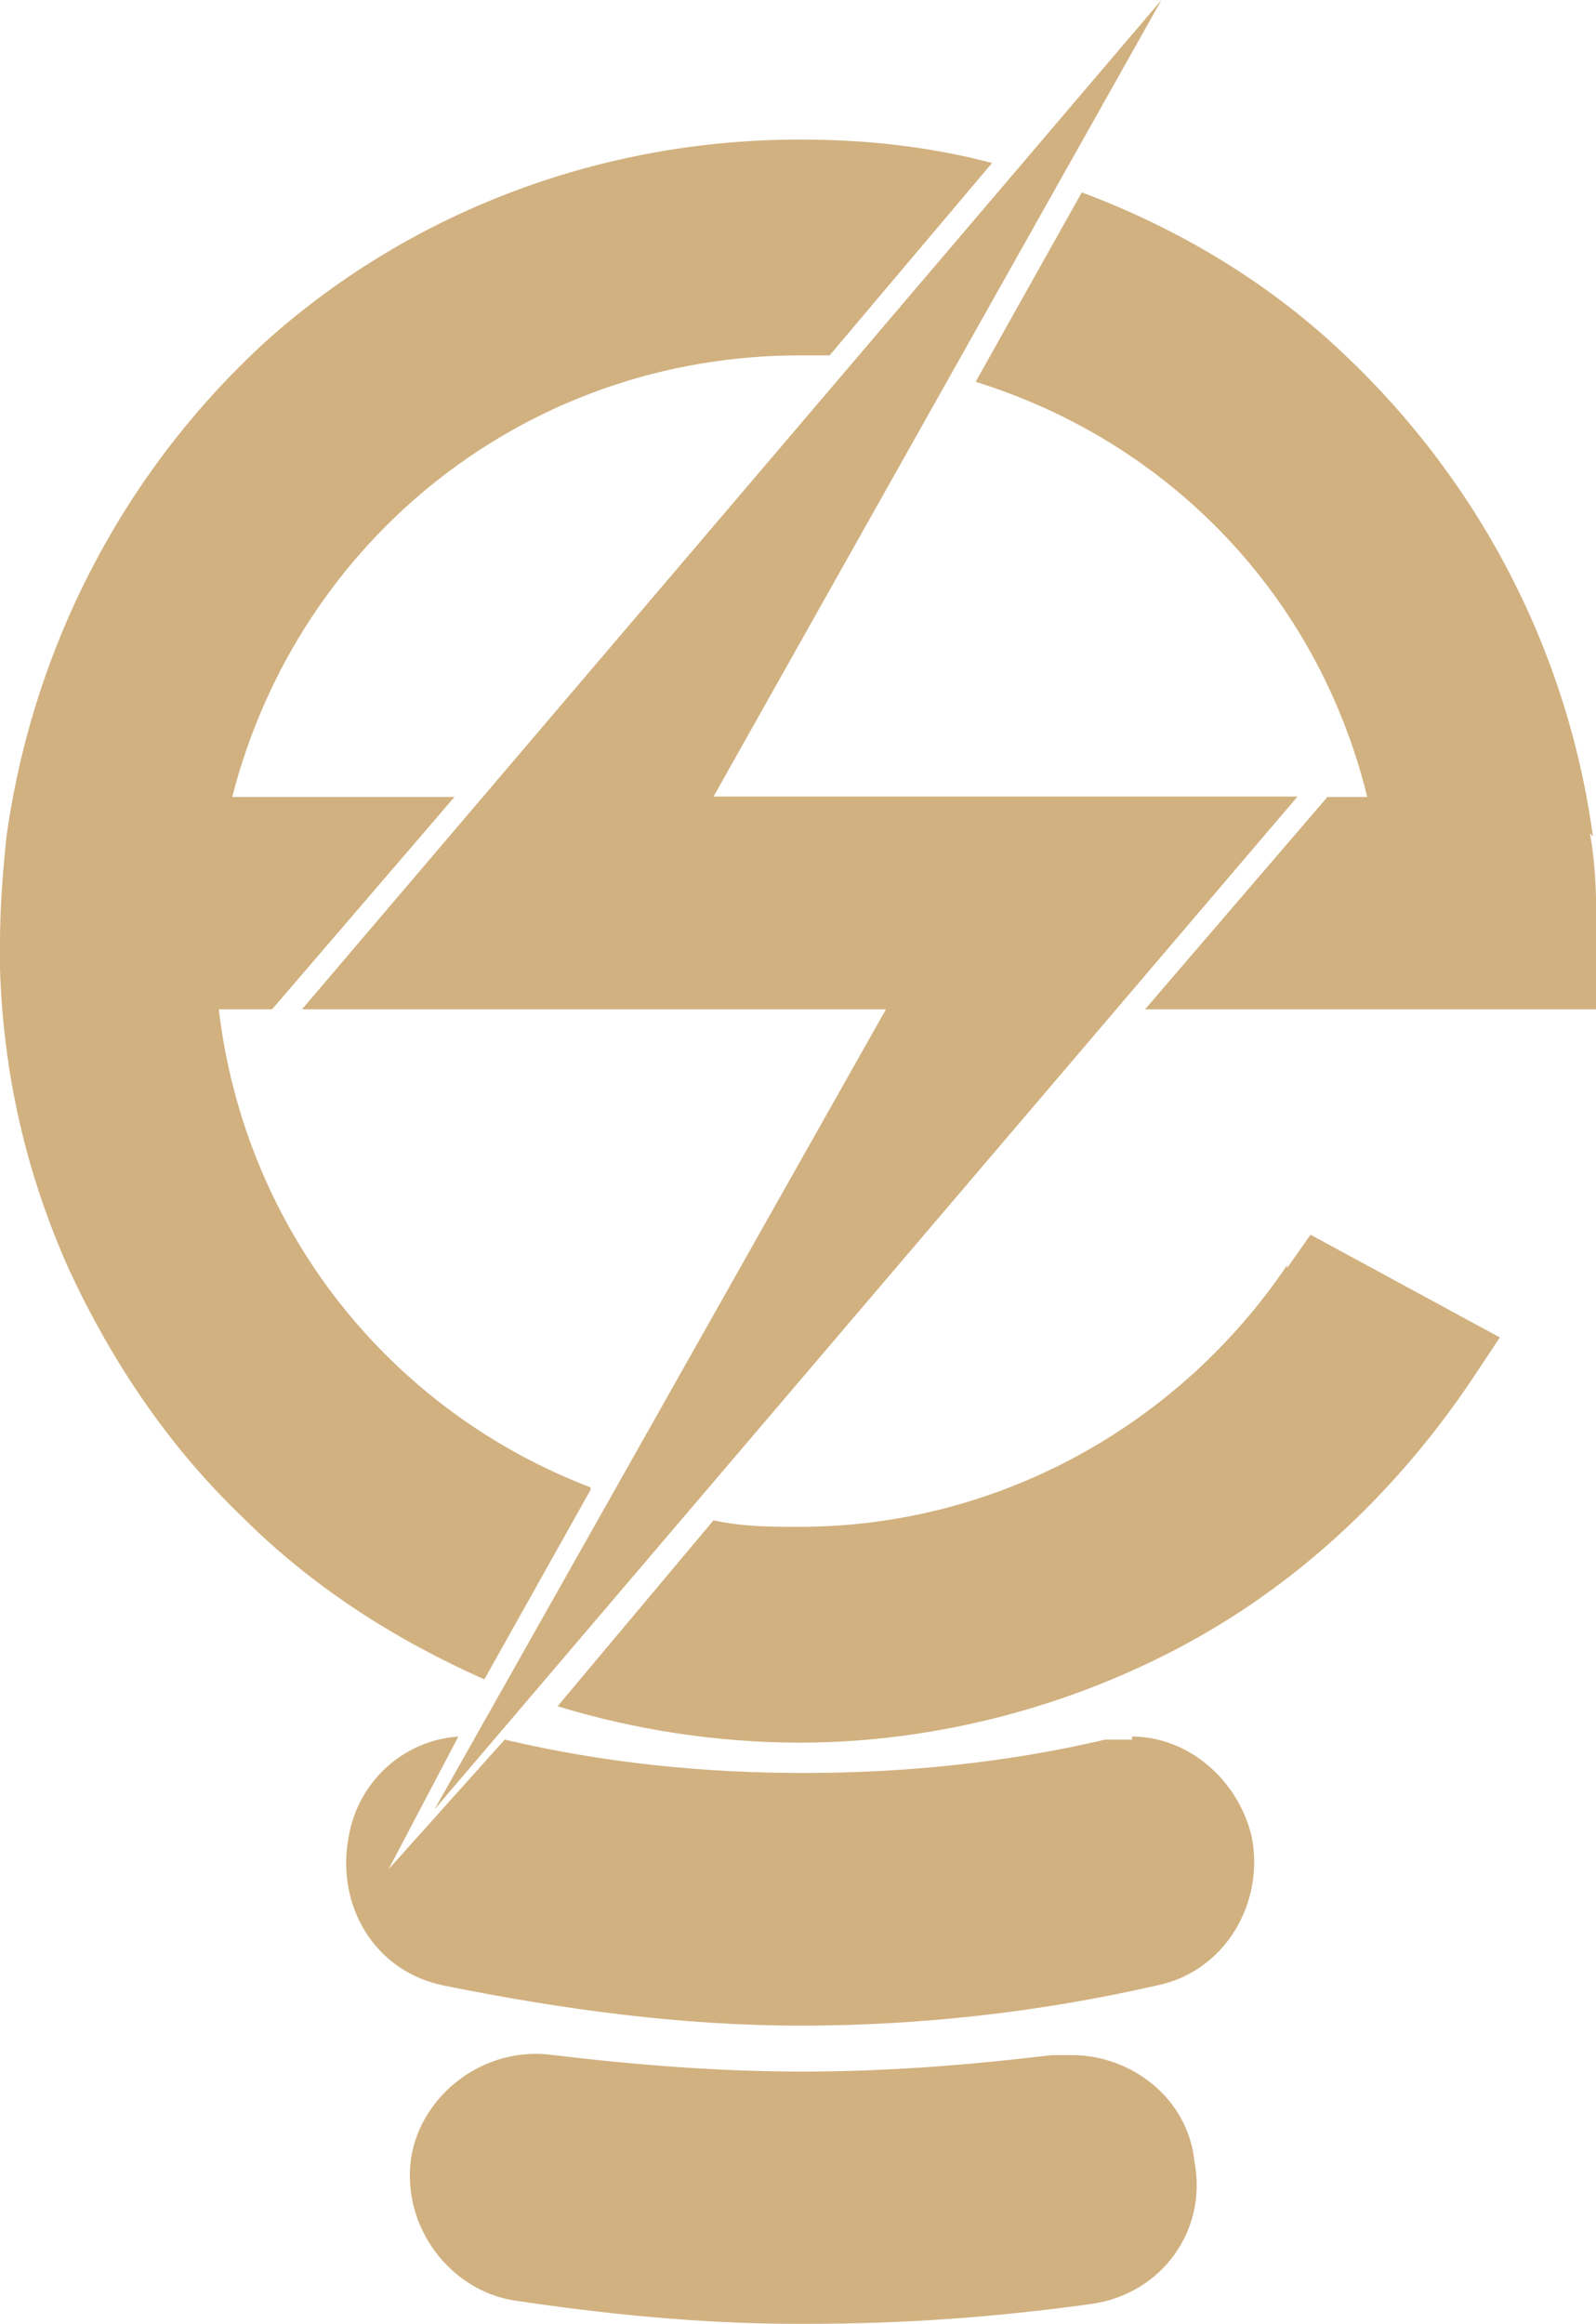
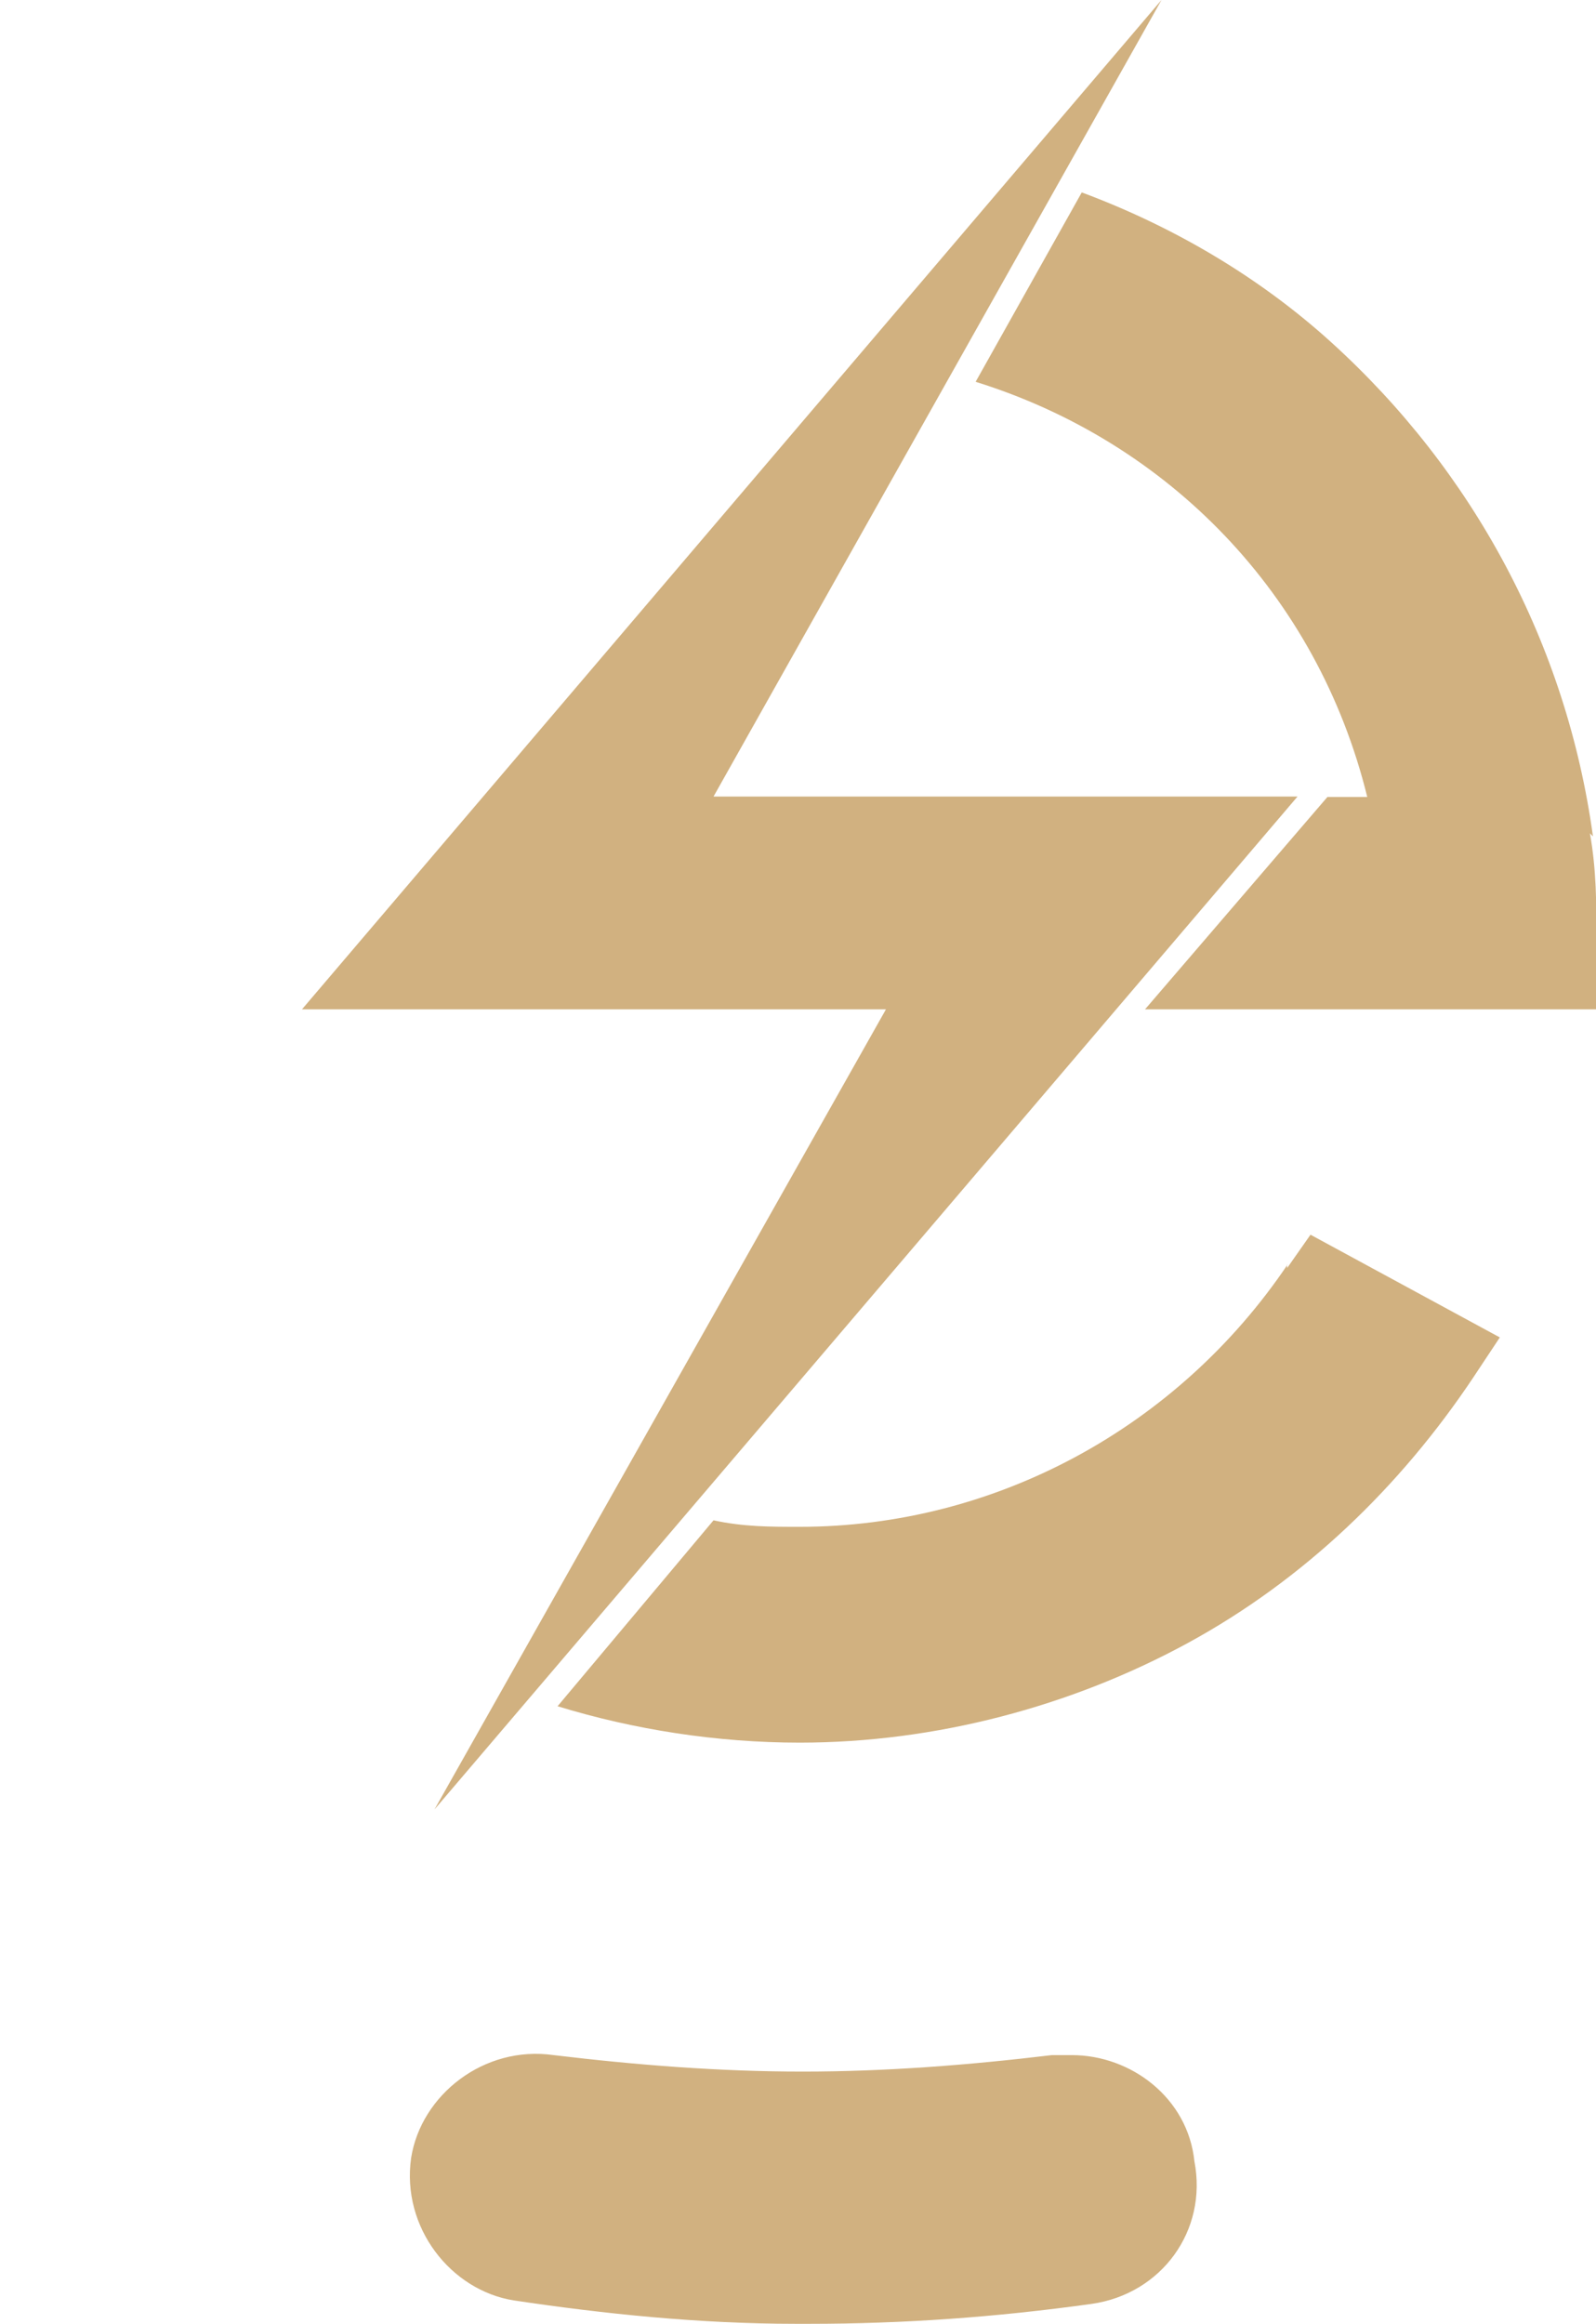
<svg xmlns="http://www.w3.org/2000/svg" id="Layer_2" data-name="Layer 2" viewBox="0 0 36.84 53.62">
  <defs>
    <style>
      .cls-1, .cls-2 {
        fill: #d1b180;
      }

      .cls-2 {
        fill-rule: evenodd;
      }
    </style>
  </defs>
  <g id="Layer_1-2" data-name="Layer 1">
    <g id="Layer_1-2" data-name="Layer 1-2">
      <g>
        <path class="cls-2" d="m18.46,53.62h.23c2.14,0,4.29-.15,6.51-.46,1.61-.23,2.68-1.69,2.37-3.29-.15-1.46-1.46-2.45-2.83-2.45h-.46c-1.92.23-3.83.38-5.75.38s-3.83-.15-5.75-.38c-1.61-.23-3.06.92-3.29,2.37-.23,1.61.92,3.06,2.37,3.29,2.07.31,4.29.54,6.51.54h.08Z" />
        <g>
-           <path class="cls-1" d="m13.63,34.32c-4.6-1.76-7.97-5.9-8.58-11.03h1.23l4.21-4.9h-5.13c1.53-5.97,6.82-10.19,13.1-10.19h.69l3.75-4.44c-1.46-.38-2.91-.54-4.44-.54-4.52,0-8.89,1.61-12.26,4.6C2.91,10.8.77,14.86.15,19.3c-.08.77-.15,1.61-.15,2.45v.61c.08,2.45.61,4.75,1.61,6.97,1,2.14,2.3,4.06,3.98,5.67,1.61,1.61,3.52,2.83,5.59,3.75l2.45-4.37v-.08Z" />
          <path class="cls-1" d="m36.77,19.3c-.61-4.44-2.76-8.43-6.05-11.41-1.69-1.53-3.68-2.68-5.75-3.45l-2.45,4.37c4.44,1.38,7.89,4.9,9.04,9.58h-.92l-4.21,4.9h10.42v-1.61c0-.84,0-1.61-.15-2.45l.08.08Z" />
          <path class="cls-1" d="m29.72,29.18c-2.53,3.75-6.74,6.05-11.26,6.05-.69,0-1.3,0-1.99-.15l-3.6,4.29c1.76.54,3.68.84,5.59.84,3.14,0,6.28-.84,8.96-2.3s4.9-3.6,6.59-6.13l.61-.92-4.37-2.37-.54.77v-.08Z" />
        </g>
        <polygon class="cls-2" points="6.97 23.29 20.45 23.29 10.03 41.75 29.95 18.38 16.47 18.38 26.81 0 6.97 23.29" />
-         <polygon class="cls-2" points="22.21 22.29 9.19 22.29 20.76 8.73 14.71 19.46 27.73 19.46 16.16 33.09 22.21 22.29" />
-         <path class="cls-2" d="m26.12,40.14h-.61c-2.3.54-4.67.77-6.97.77s-4.6-.23-6.89-.77l-2.68,2.99,1.61-3.06c-1.23.08-2.3,1-2.53,2.3-.31,1.61.61,3.14,2.22,3.45,2.68.54,5.44.92,8.2.92s5.52-.31,8.2-.92c1.61-.31,2.53-1.92,2.22-3.45-.31-1.3-1.46-2.3-2.76-2.3v.08Z" />
      </g>
    </g>
  </g>
</svg>